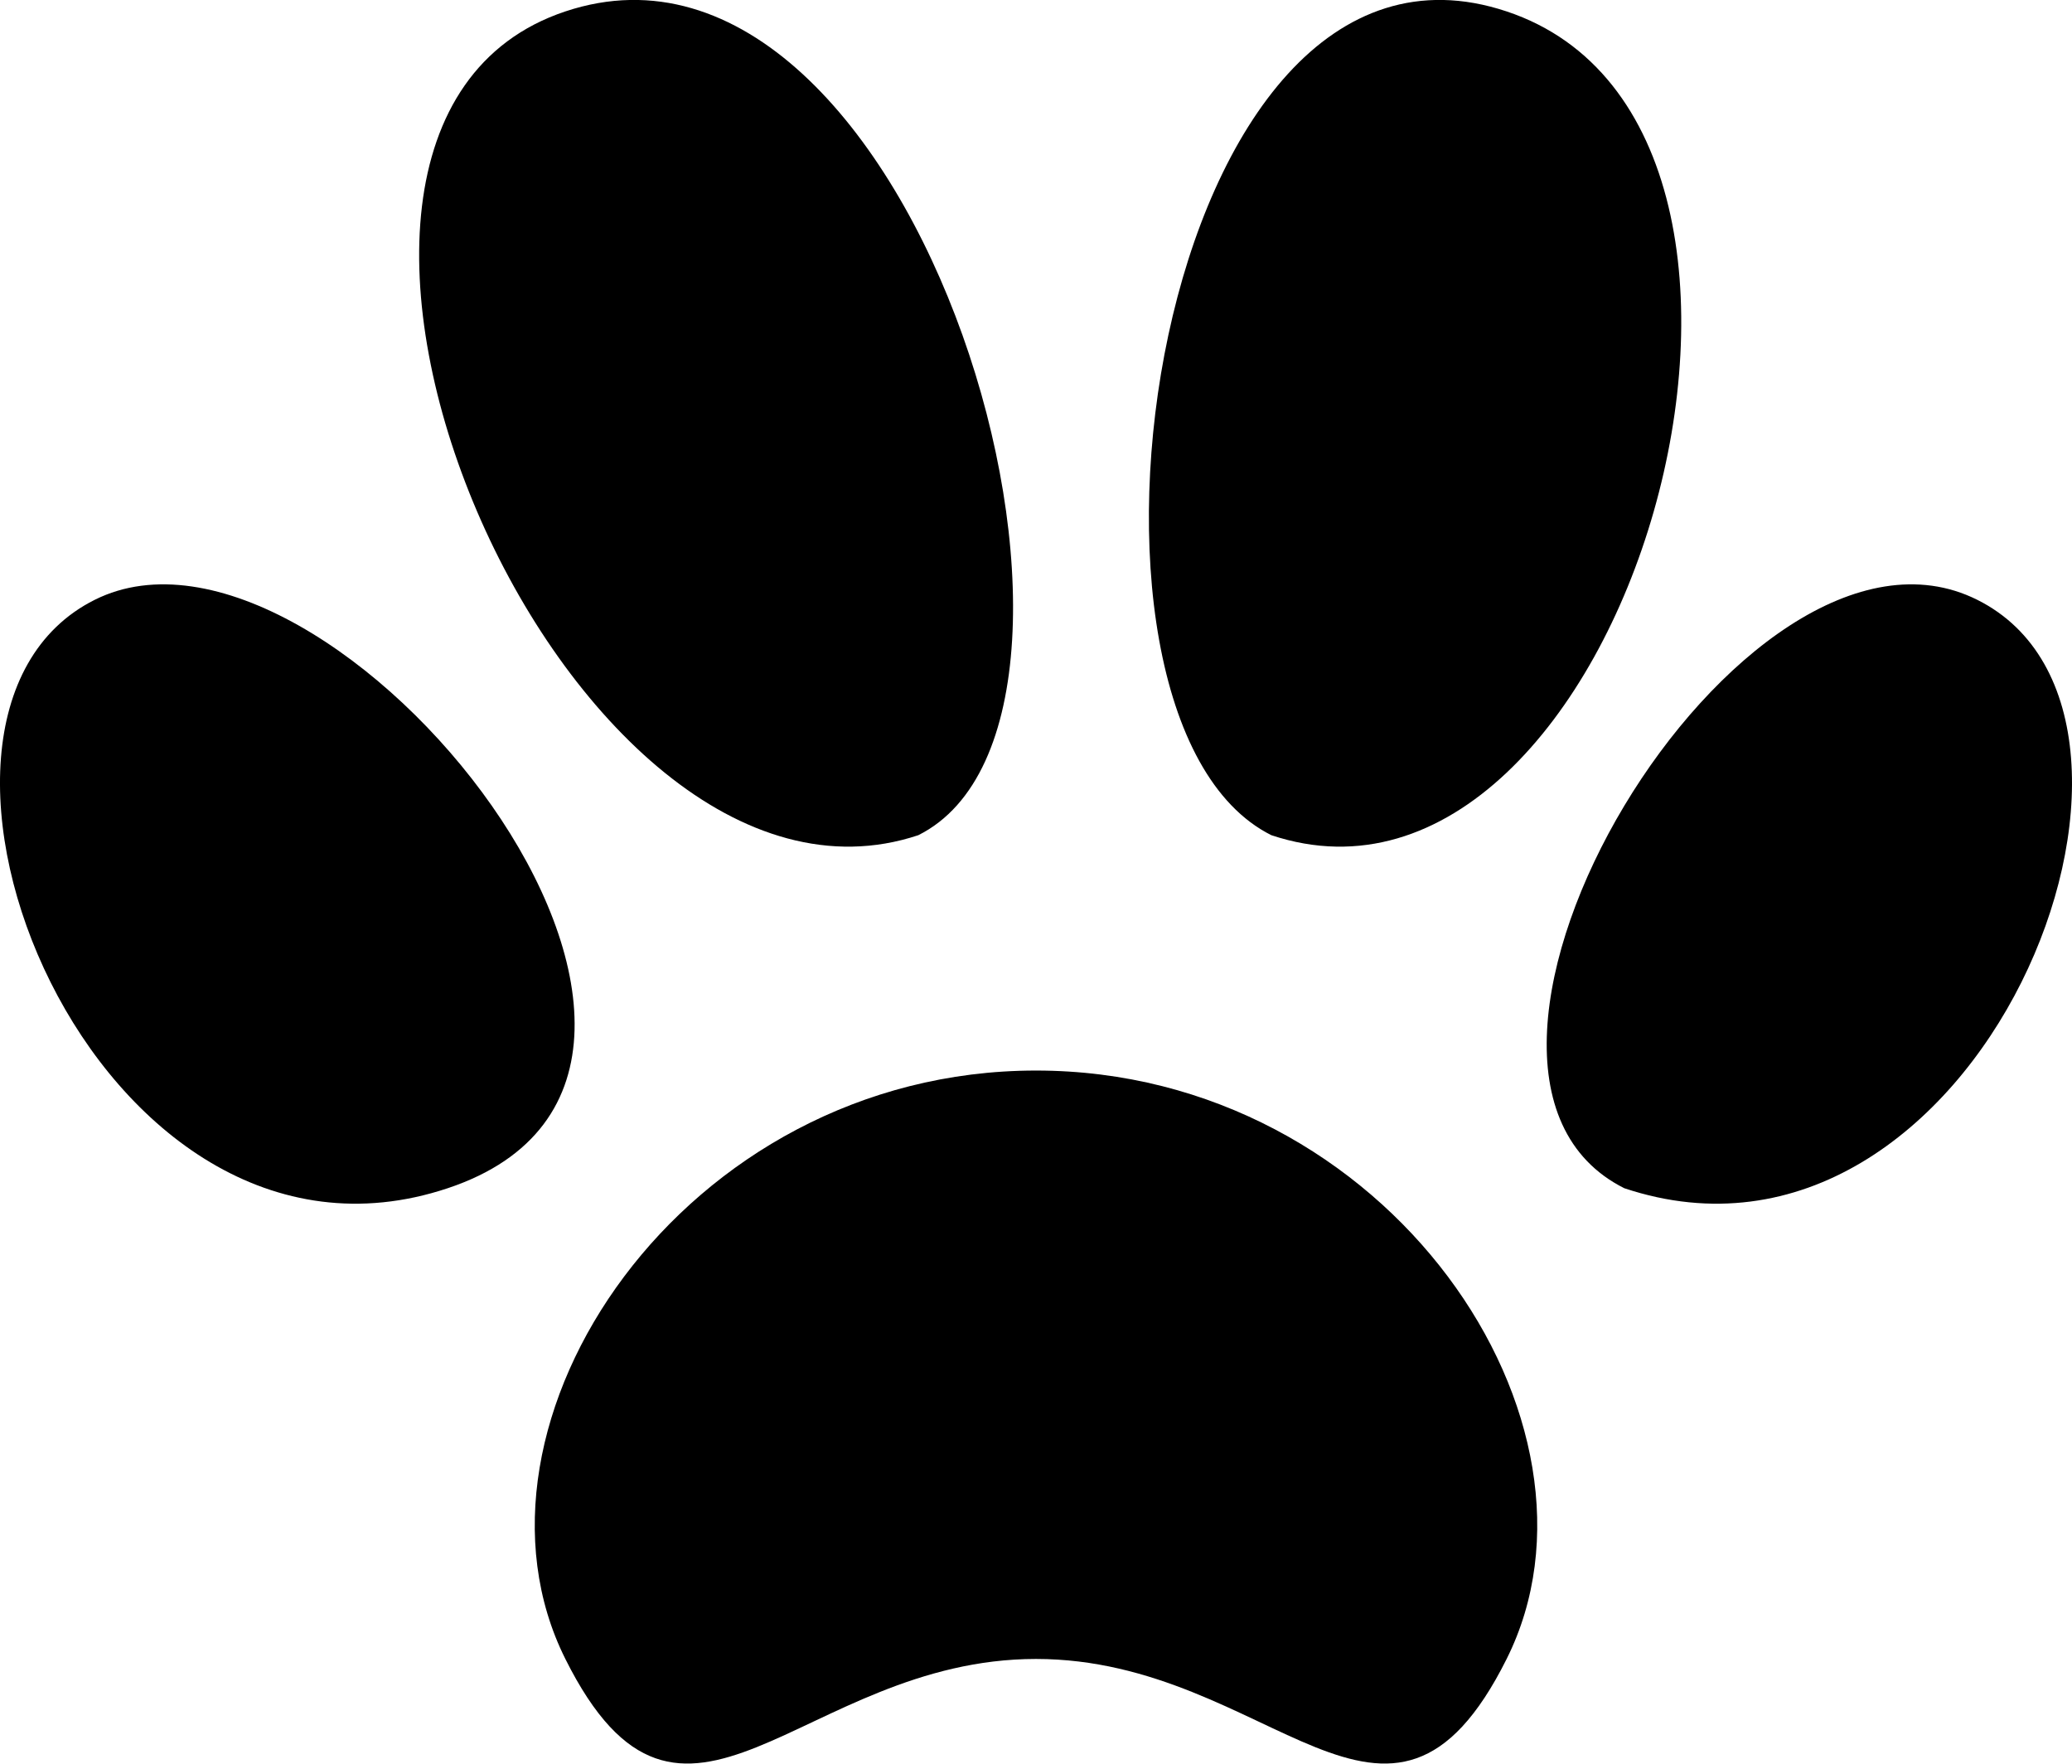
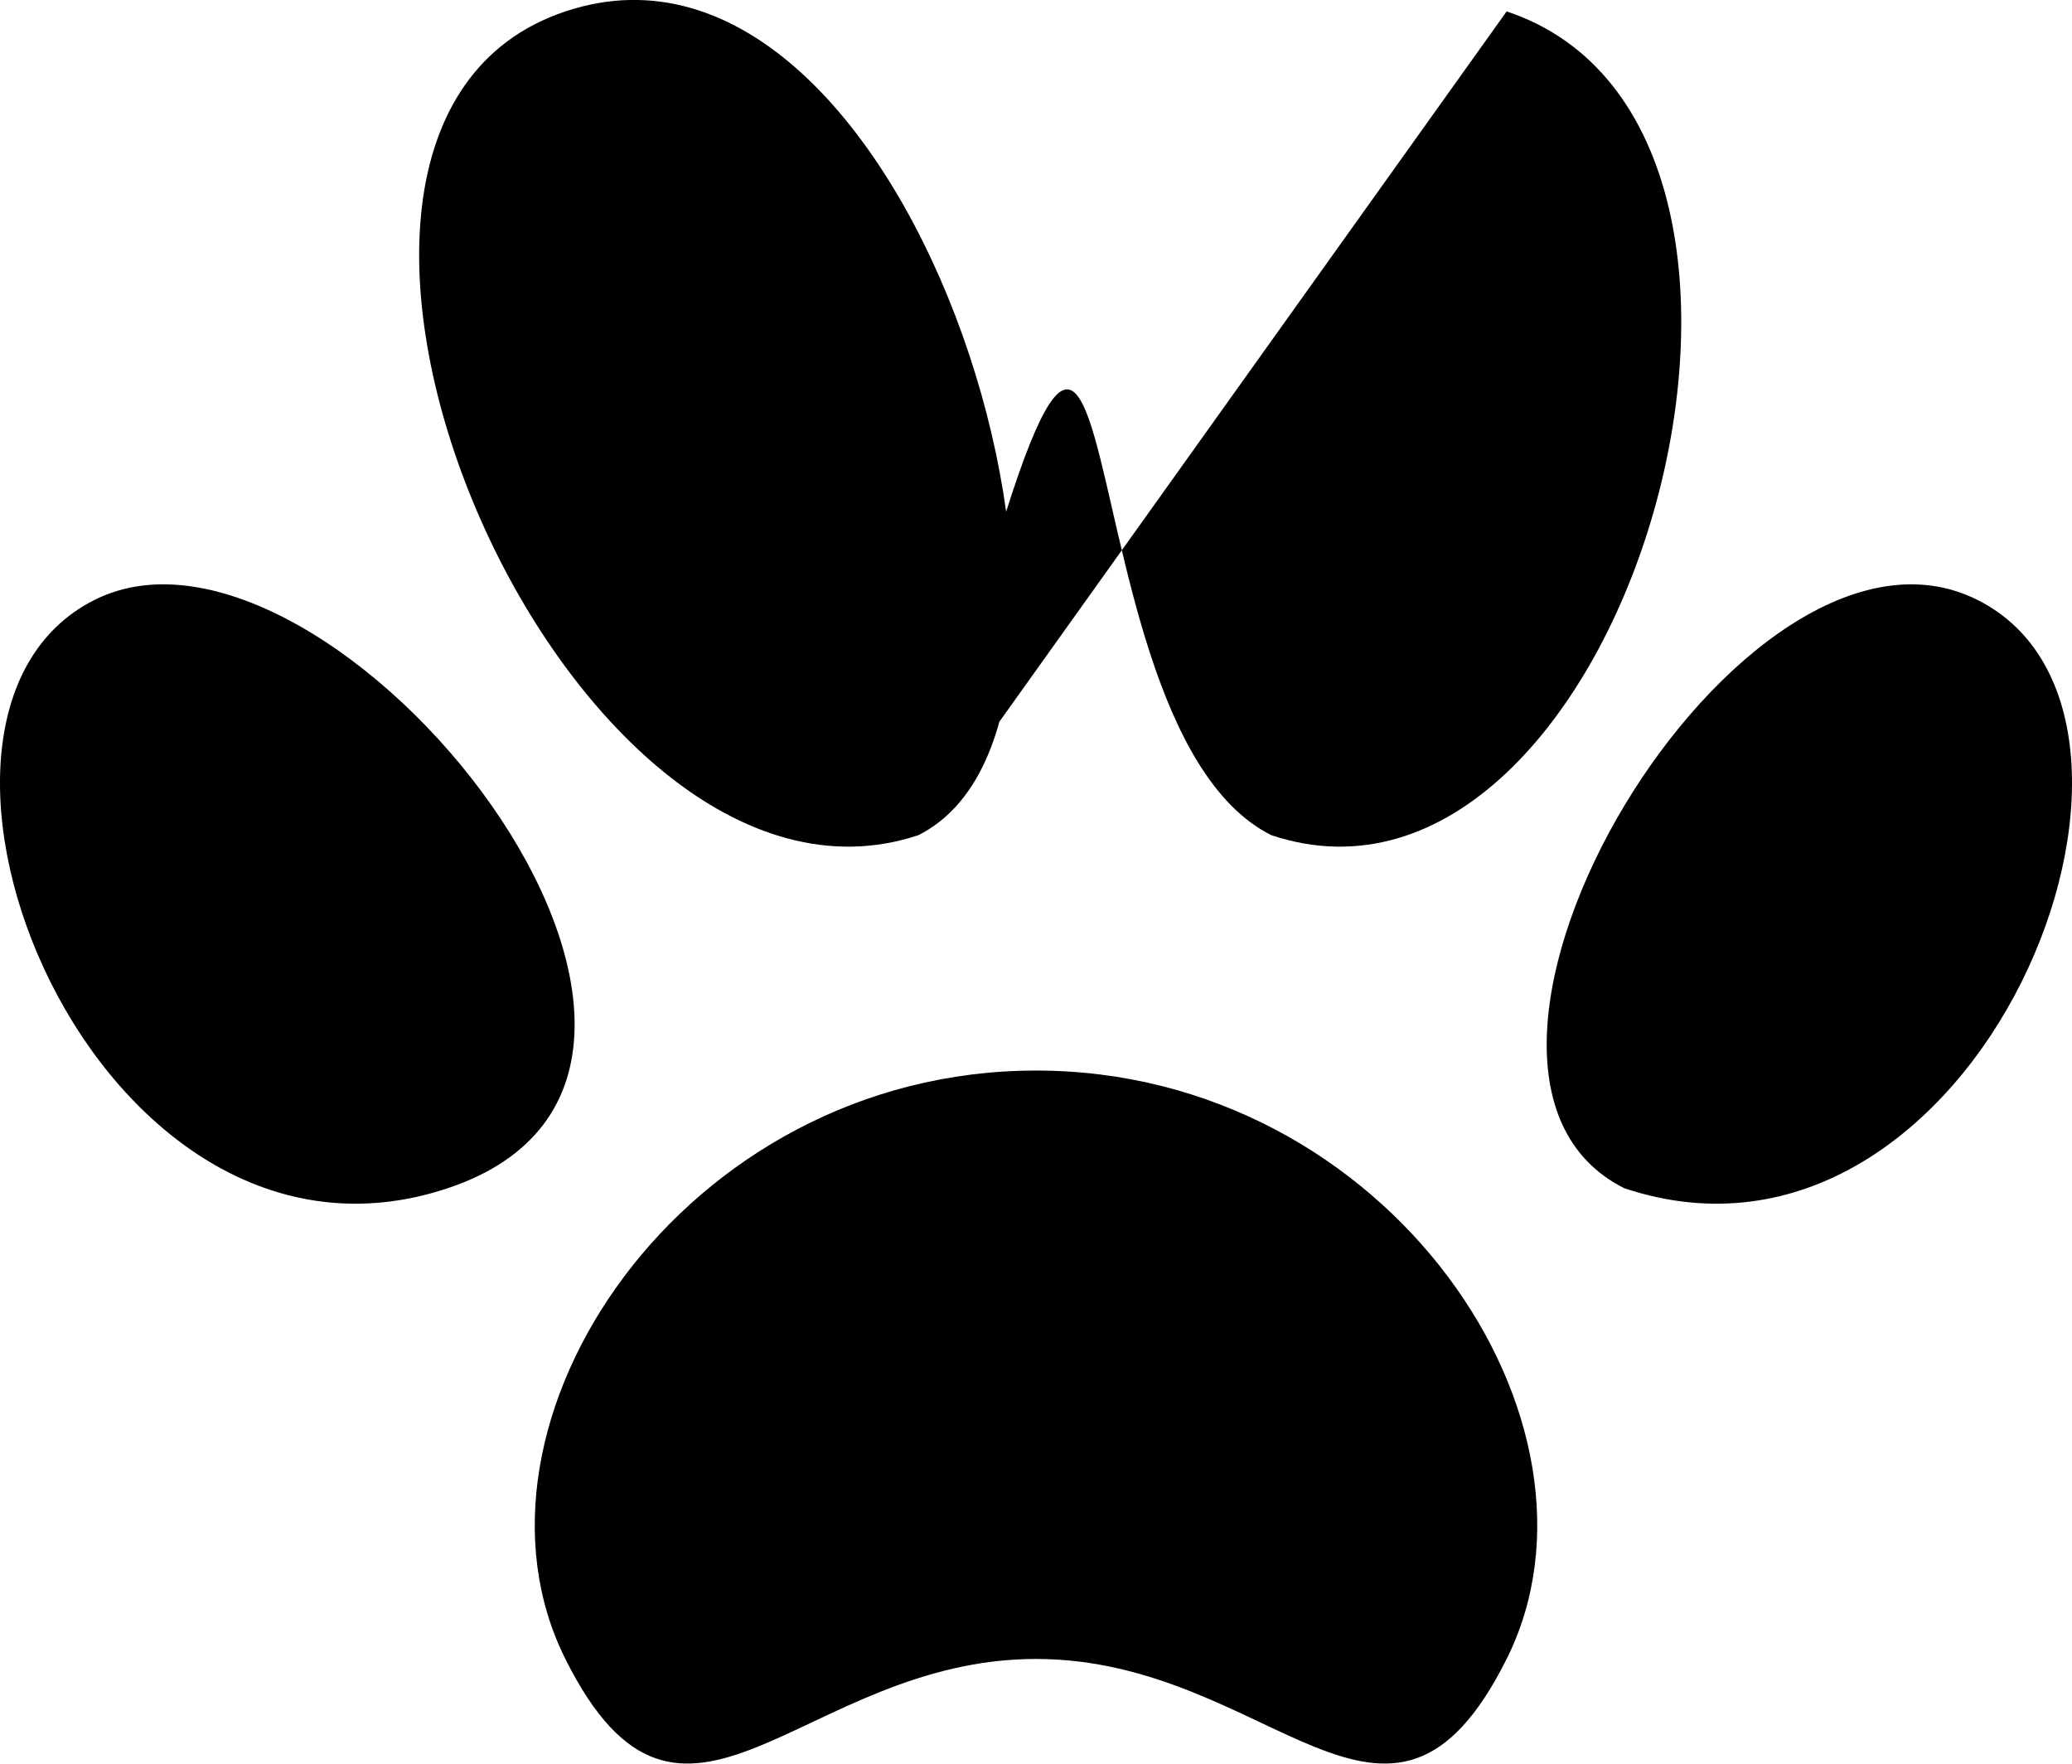
<svg xmlns="http://www.w3.org/2000/svg" viewBox="1.195 0.903 17.61 14.99">
-   <path d="M 2 6 C 0 7 2 12 5 11 C 8 10 4 5 2 6 M 6 15 C 7 17 8 15 10 15 C 12 15 13 17 14 15 C 15 13 13 10 10 10 C 7 10 5 13 6 15 M 15 11 C 13 10 16 5 18 6 C 20 7 18 12 15 11 M 9 8 C 6 9 3 2 6 1 C 9 0 11 7 9 8 M 14 1 C 11 0 10 7 12 8 C 15 9 17 2 14 1" />
+   <path d="M 2 6 C 0 7 2 12 5 11 C 8 10 4 5 2 6 M 6 15 C 7 17 8 15 10 15 C 12 15 13 17 14 15 C 15 13 13 10 10 10 C 7 10 5 13 6 15 M 15 11 C 13 10 16 5 18 6 C 20 7 18 12 15 11 M 9 8 C 6 9 3 2 6 1 C 9 0 11 7 9 8 C 11 0 10 7 12 8 C 15 9 17 2 14 1" />
</svg>